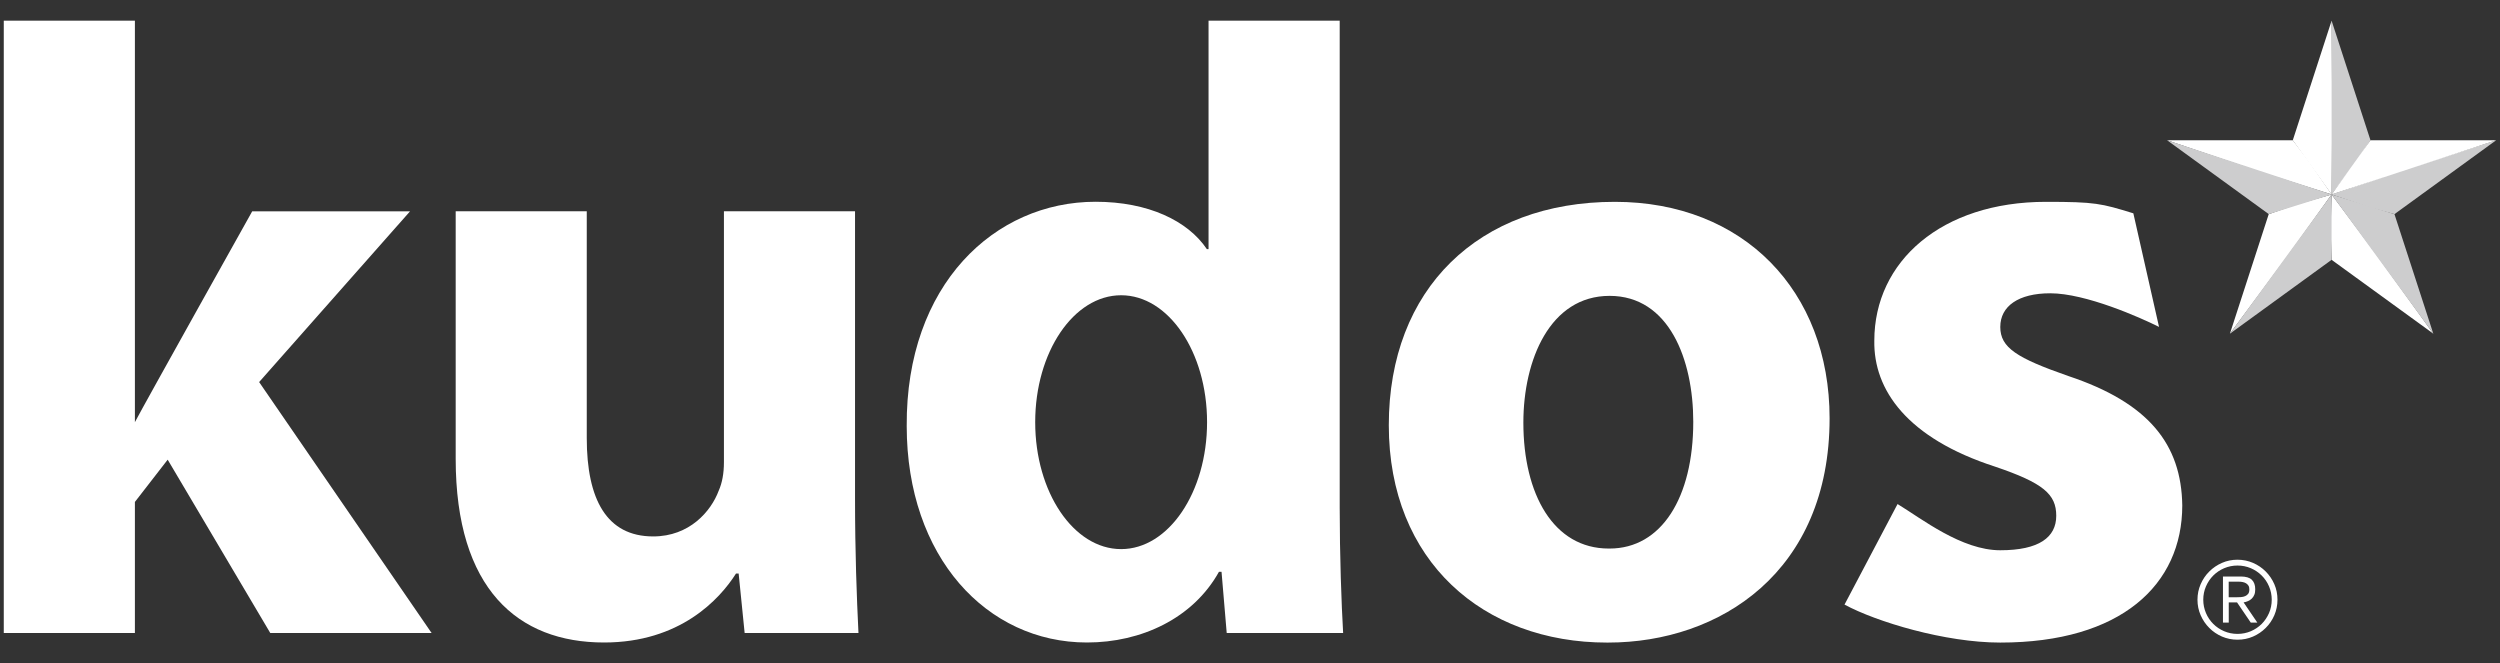
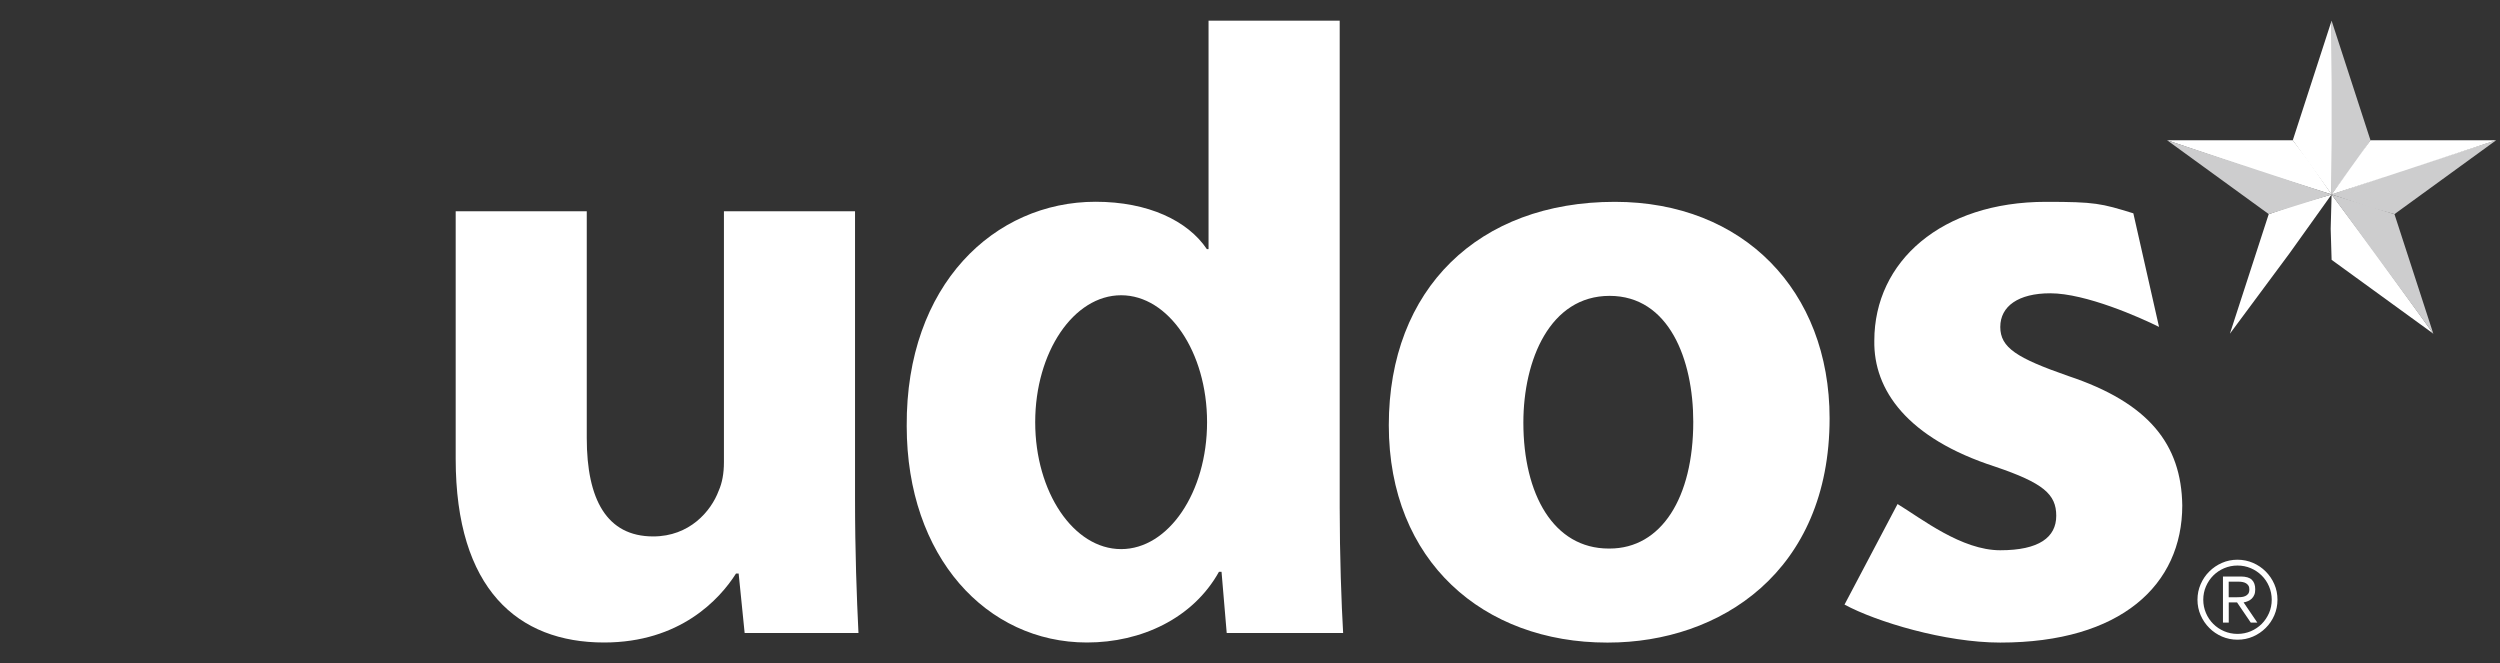
<svg xmlns="http://www.w3.org/2000/svg" width="98" height="26" viewBox="0 0 98 26" fill="none">
  <rect x="0" y="0" width="98" height="26" fill="#333333" stroke="none" />
  <g clip-path="url(#clip0_4985_4782)">
    <path d="M86.141 23.509C86.141 23.293 86.183 23.09 86.266 22.9C86.349 22.71 86.461 22.544 86.604 22.403C86.745 22.261 86.911 22.149 87.101 22.065C87.291 21.982 87.494 21.941 87.71 21.941C87.926 21.941 88.129 21.984 88.319 22.065C88.509 22.148 88.675 22.26 88.816 22.403C88.957 22.544 89.071 22.71 89.154 22.9C89.237 23.09 89.277 23.293 89.277 23.509C89.277 23.725 89.235 23.928 89.154 24.118C89.071 24.308 88.959 24.474 88.816 24.615C88.675 24.756 88.509 24.87 88.319 24.953C88.129 25.036 87.926 25.076 87.71 25.076C87.494 25.076 87.291 25.034 87.101 24.953C86.911 24.87 86.745 24.758 86.604 24.615C86.462 24.474 86.349 24.308 86.266 24.118C86.183 23.928 86.141 23.725 86.141 23.509ZM86.368 23.509C86.368 23.694 86.404 23.868 86.474 24.032C86.543 24.194 86.639 24.337 86.761 24.458C86.881 24.578 87.024 24.674 87.187 24.744C87.349 24.813 87.525 24.849 87.71 24.849C87.895 24.849 88.069 24.813 88.233 24.744C88.395 24.674 88.538 24.578 88.658 24.458C88.779 24.337 88.874 24.194 88.946 24.032C89.016 23.869 89.052 23.694 89.052 23.509C89.052 23.324 89.016 23.15 88.946 22.986C88.876 22.823 88.78 22.68 88.658 22.56C88.538 22.44 88.395 22.344 88.233 22.274C88.07 22.205 87.895 22.169 87.71 22.169C87.525 22.169 87.351 22.205 87.187 22.274C87.024 22.344 86.881 22.44 86.761 22.56C86.641 22.68 86.545 22.823 86.474 22.986C86.404 23.148 86.368 23.324 86.368 23.509ZM87.367 24.407H87.14V22.599H87.835C88.04 22.599 88.186 22.642 88.273 22.728C88.361 22.814 88.405 22.937 88.405 23.101C88.405 23.186 88.394 23.257 88.369 23.316C88.345 23.374 88.312 23.424 88.27 23.465C88.228 23.506 88.179 23.538 88.124 23.562C88.069 23.587 88.01 23.605 87.949 23.614L88.488 24.407H88.231L87.692 23.614H87.367V24.407ZM87.367 23.413H87.658C87.719 23.413 87.781 23.412 87.843 23.407C87.905 23.402 87.96 23.39 88.009 23.369C88.057 23.348 88.098 23.317 88.129 23.277C88.16 23.236 88.174 23.178 88.174 23.101C88.174 23.043 88.163 22.994 88.139 22.957C88.114 22.919 88.083 22.888 88.046 22.866C88.009 22.843 87.965 22.827 87.916 22.817C87.867 22.807 87.819 22.802 87.77 22.802H87.365V23.413H87.367Z" fill="white" />
-     <path d="M5.288 16.549C5.658 15.839 9.887 8.283 9.887 8.283H16.074L10.158 14.977L16.919 24.814H10.595L6.573 18.019L5.288 19.676V24.814H0.148V0.811H5.288V16.549Z" fill="white" />
    <path d="M33.517 19.506C33.517 21.669 33.584 23.427 33.652 24.814H29.19L28.955 22.482H28.852C28.209 23.497 26.653 25.186 23.68 25.186C20.298 25.186 17.863 23.089 17.863 17.984V8.281H23.001V17.173C23.001 19.574 23.781 21.028 25.605 21.028C27.026 21.028 27.871 20.047 28.173 19.236C28.308 18.932 28.378 18.56 28.378 18.12V8.281H33.517V19.506Z" fill="white" />
    <path d="M62.995 25.189C58.16 25.189 54.441 22.012 54.441 16.668C54.441 11.323 57.958 7.912 63.301 7.912C68.338 7.912 71.72 11.395 71.72 16.398C71.72 22.416 67.424 25.189 63.031 25.189H62.995ZM63.096 21.503C65.127 21.503 66.376 19.509 66.376 16.534C66.376 14.098 65.429 11.598 63.096 11.598C60.764 11.598 59.716 14.099 59.716 16.568C59.716 19.374 60.898 21.503 63.062 21.503H63.096Z" fill="white" />
    <path d="M74.382 19.757C75.329 20.332 76.889 21.57 78.409 21.57C79.93 21.57 80.605 21.063 80.605 20.218C80.605 19.374 80.099 18.933 78.206 18.292C74.757 17.176 73.439 15.282 73.473 13.355C73.473 10.246 76.111 7.912 80.201 7.912C82.129 7.912 82.361 7.972 83.627 8.362L84.634 12.815C83.891 12.443 81.757 11.497 80.371 11.497C79.121 11.497 78.411 12.004 78.411 12.816C78.411 13.628 79.052 14.033 81.081 14.741C84.228 15.79 85.511 17.413 85.545 19.814C85.545 22.923 83.144 25.189 78.411 25.189C76.245 25.189 73.554 24.375 72.305 23.7L74.384 19.759L74.382 19.757Z" fill="white" />
    <path d="M52.516 0.811V19.879C52.516 21.772 52.585 23.698 52.651 24.814H48.087L47.884 22.415H47.783C46.768 24.239 44.74 25.186 42.609 25.186C38.686 25.186 35.543 21.84 35.543 16.7C35.509 11.155 38.99 7.909 42.946 7.909C45.008 7.909 46.563 8.653 47.31 9.767H47.375V0.811H52.515H52.516ZM43.948 11.574C42.088 11.574 40.58 13.802 40.58 16.549C40.58 19.296 42.088 21.525 43.948 21.525C45.808 21.525 47.317 19.296 47.317 16.549C47.317 13.802 45.808 11.574 43.948 11.574Z" fill="white" />
    <path d="M91.398 7.623L89.758 9.918L87.412 13.081L88.934 8.395L90.006 8.023L91.398 7.623Z" fill="white" />
    <path d="M95.387 13.081L91.399 10.185L91.363 8.968L91.399 7.623L93.062 9.852L95.387 13.081Z" fill="white" />
    <path d="M89.878 5.498H84.949L88.651 6.754L91.4 7.623L90.49 6.304L89.878 5.498Z" fill="white" />
    <path d="M97.849 5.498L93.863 8.394L92.859 8.117L91.398 7.623L94.227 6.655L97.849 5.498Z" fill="#CDCDCE" />
    <path d="M91.399 0.811L91.363 4.514L91.399 7.623L92.349 6.366L92.923 5.499L91.399 0.811Z" fill="#CDCDCE" />
    <path d="M84.949 5.498L88.936 8.394L91.4 7.623L84.949 5.498Z" fill="#CDCDCE" />
    <path d="M92.922 5.498H97.849L91.398 7.623L92.922 5.498Z" fill="white" />
-     <path d="M87.412 13.081L91.398 10.185V7.623L87.412 13.081Z" fill="#CDCDCE" />
+     <path d="M87.412 13.081L91.398 10.185L87.412 13.081Z" fill="#CDCDCE" />
    <path d="M91.398 7.623L95.386 13.081L93.863 8.395L91.398 7.623Z" fill="#CDCDCE" />
    <path d="M91.399 0.811V7.623L89.877 5.499L91.399 0.811Z" fill="white" />
  </g>
  <defs>
    <clipPath id="clip0_4985_4782">
      <rect width="97.7" height="24.377" fill="white" transform="translate(0.15 0.811)" />
    </clipPath>
  </defs>
</svg>